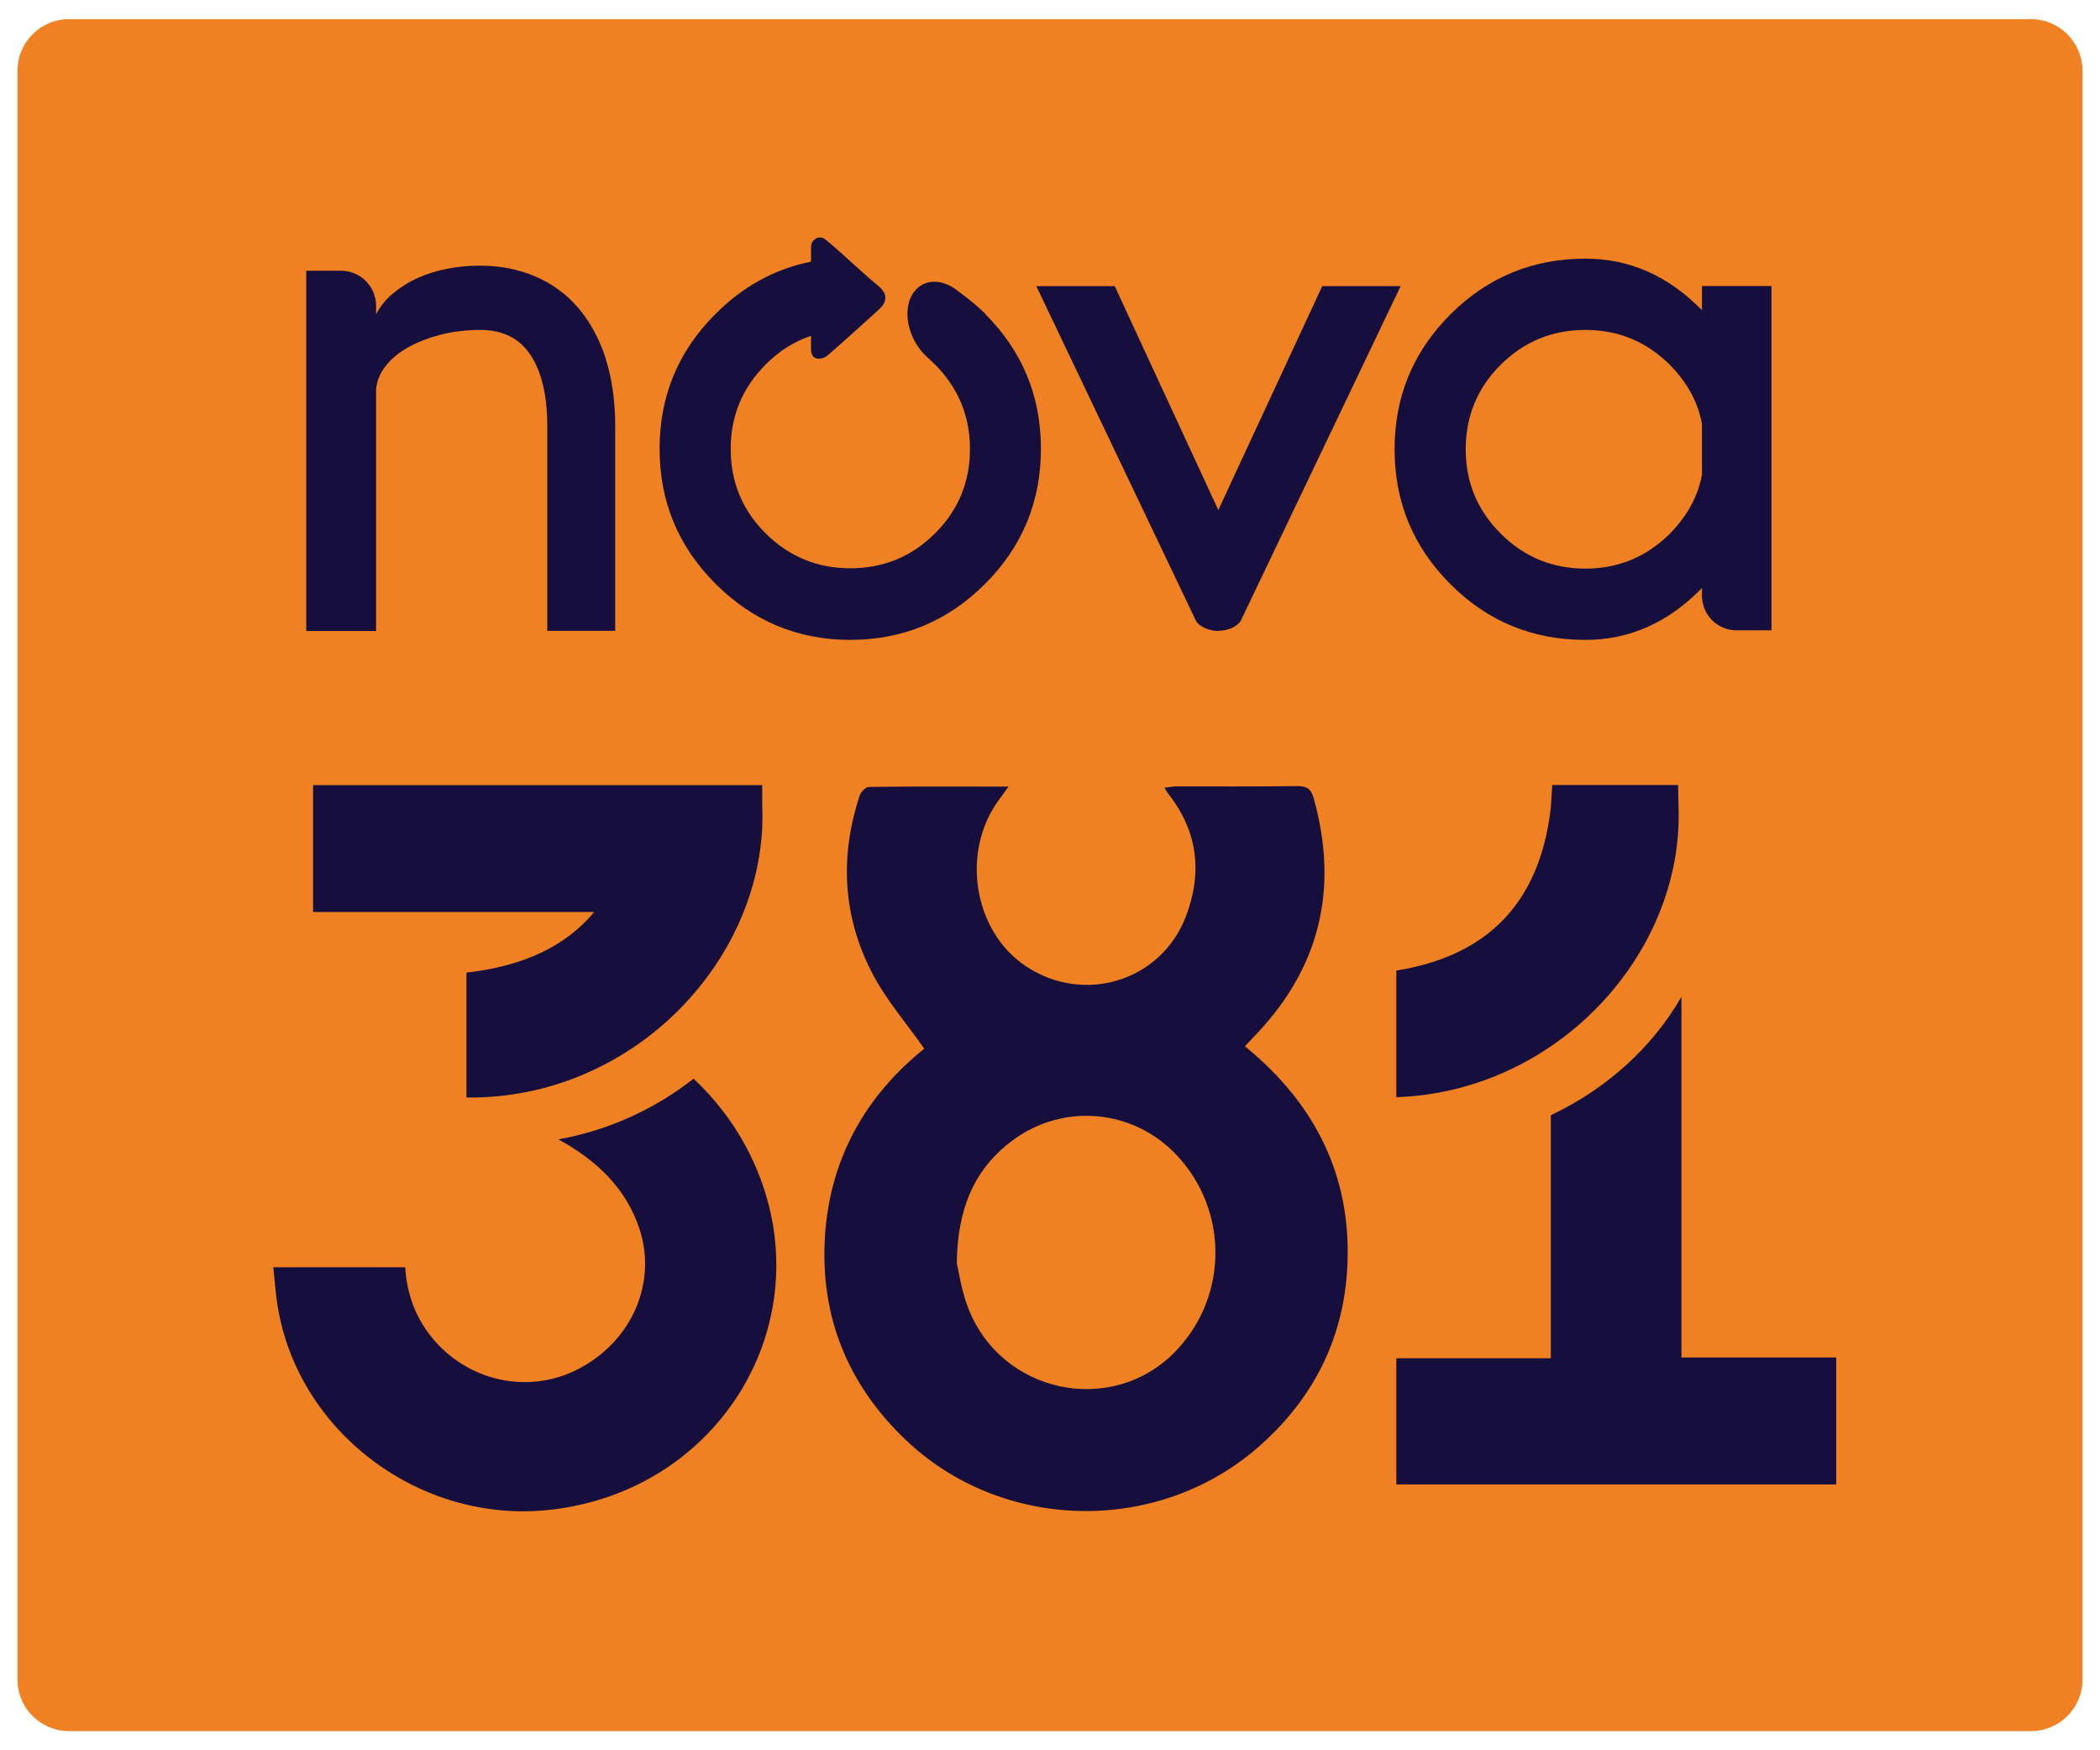
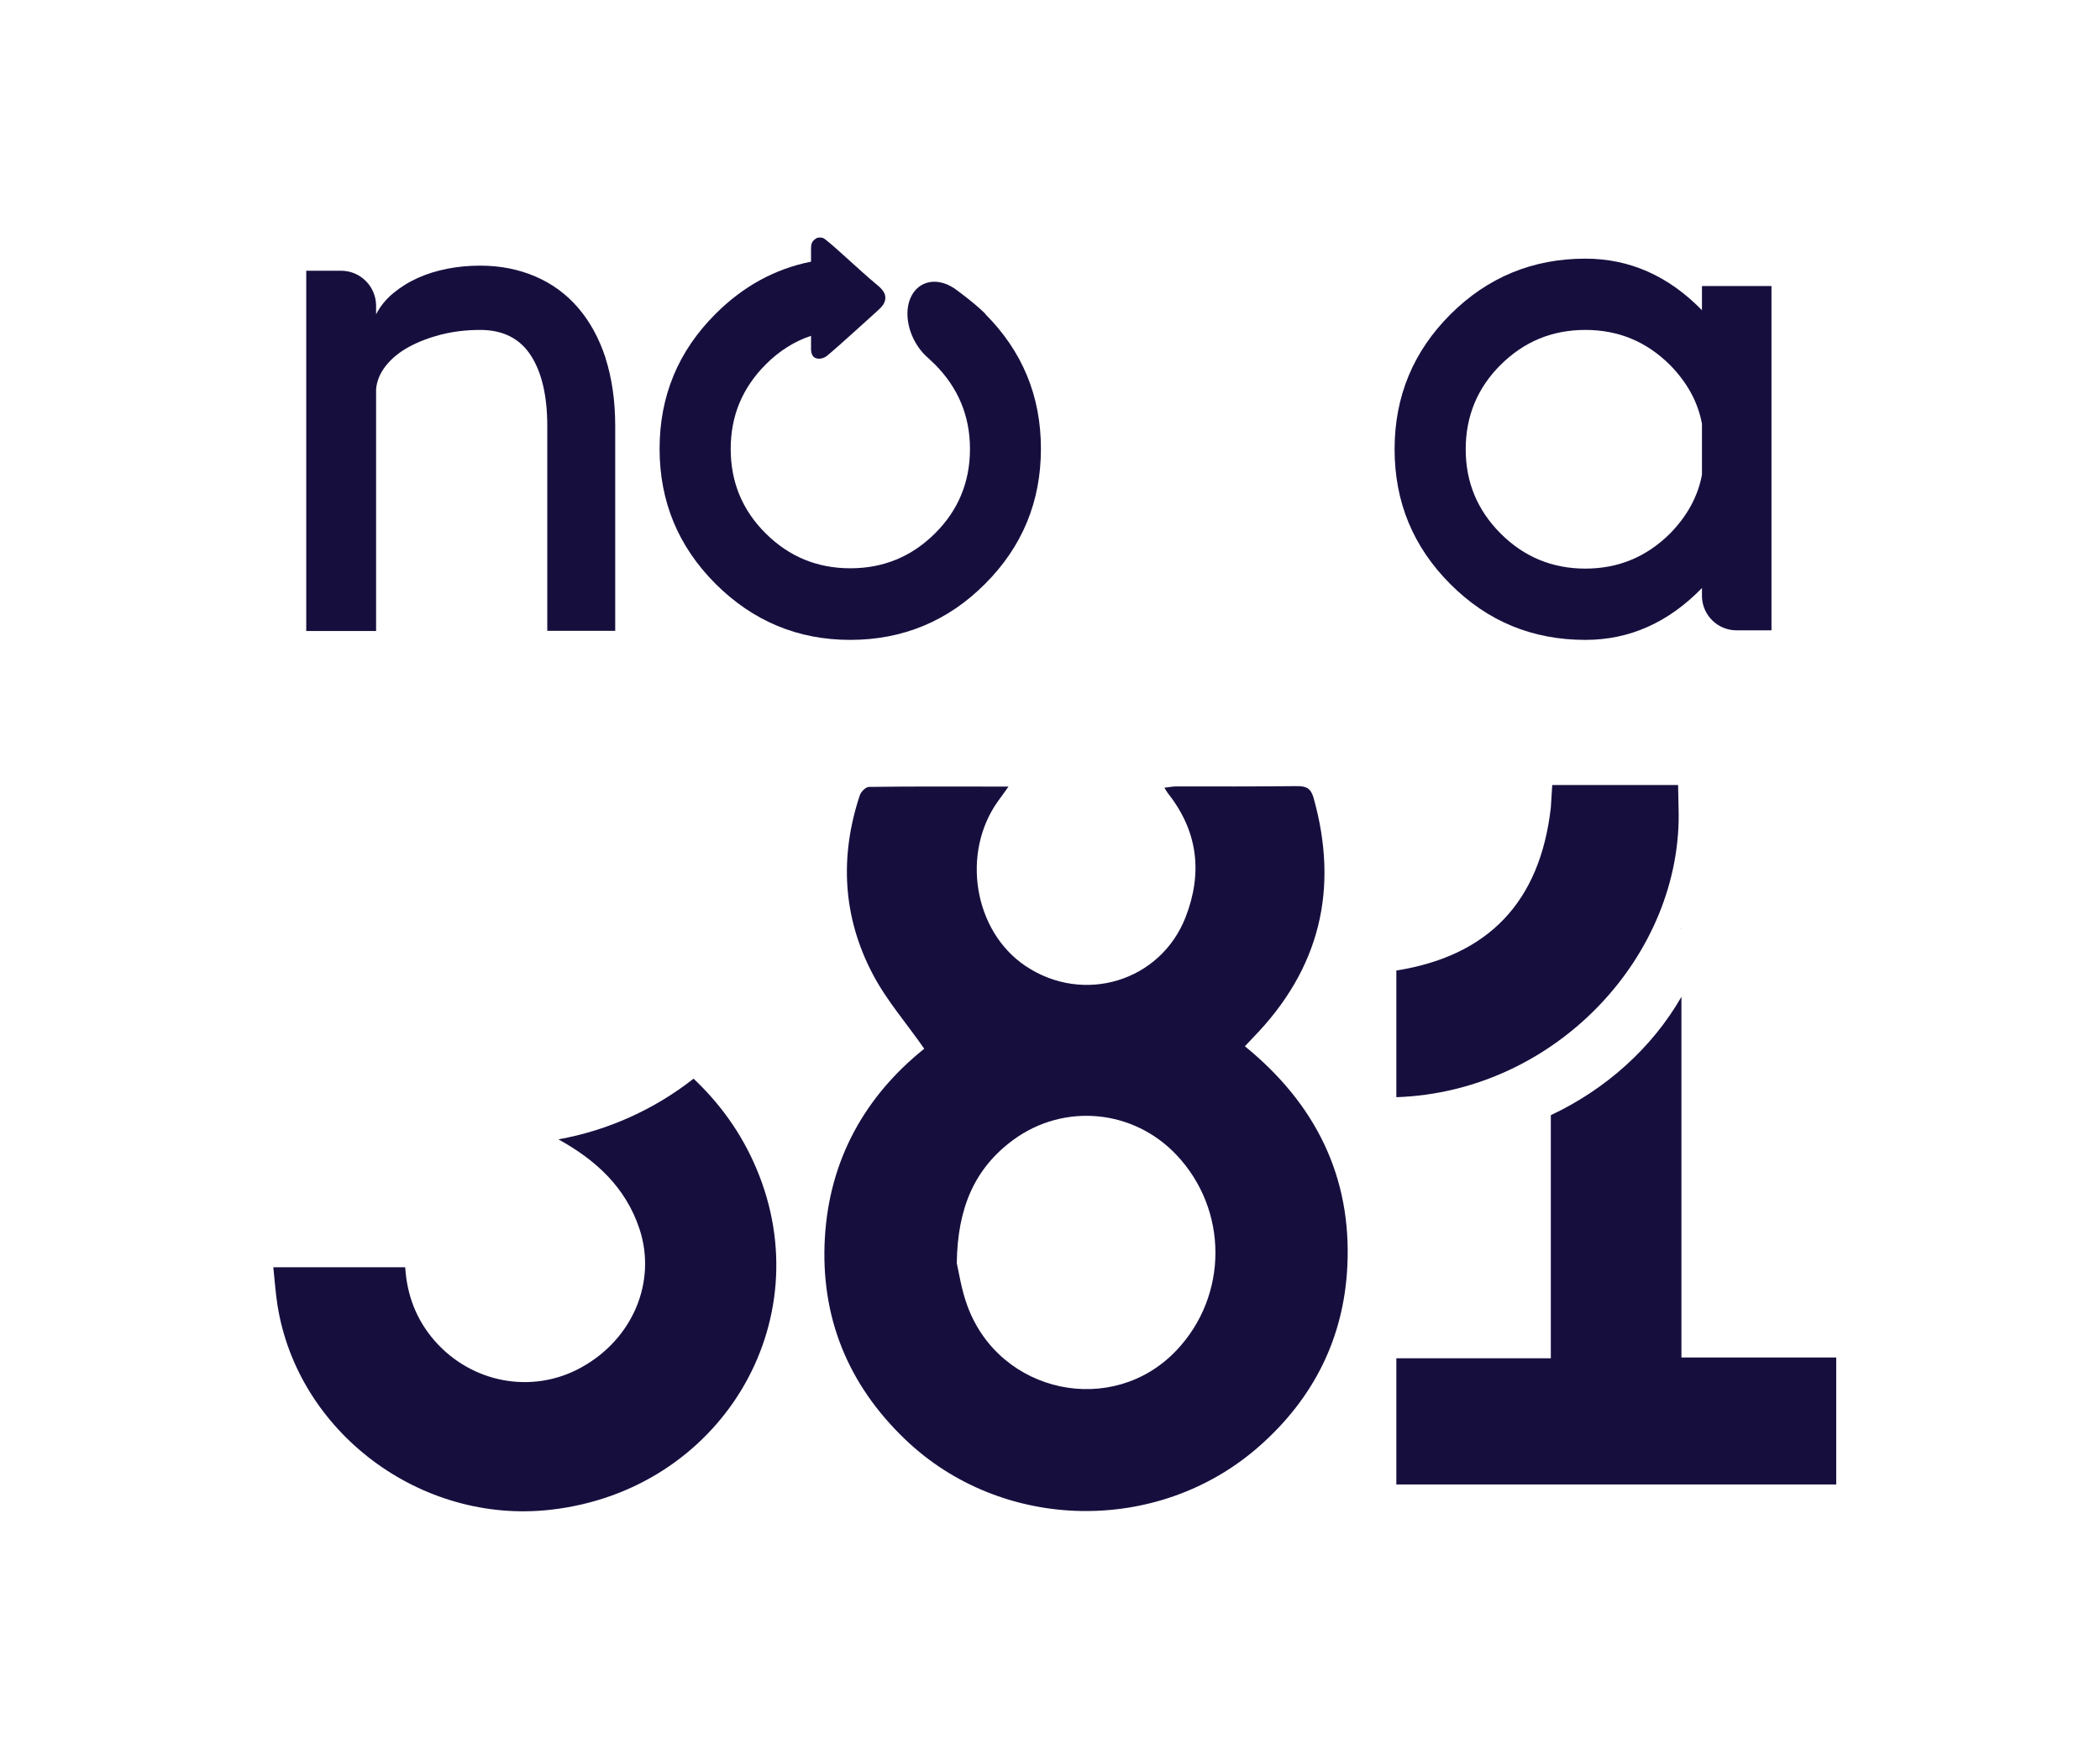
<svg xmlns="http://www.w3.org/2000/svg" viewBox="0 0 132 110">
  <g id="arte_sRGB" data-name="arte sRGB" transform="matrix(1, 0, 0, 1, 1.1, 1.205)">
    <g>
-       <path class="cls-1" d="M3.24,0h123.32c1.79,0,3.24,1.45,3.24,3.24v101.11c0,1.79-1.45,3.24-3.24,3.24H3.24c-1.79,0-3.24-1.45-3.24-3.24V3.24C0,1.45,1.45,0,3.24,0Z" style="fill: rgb(239, 129, 34); stroke-width: 0px;" />
      <g>
        <g>
          <path class="cls-2" d="M105.88,16.77v1.52c-2.11-2.16-4.55-3.24-7.33-3.24-3.31,0-6.14,1.17-8.48,3.5-2.34,2.34-3.51,5.16-3.51,8.48s1.17,6.14,3.51,8.48c2.34,2.34,5.16,3.5,8.48,3.5,2.78,0,5.22-1.09,7.33-3.26v.55c.04,1.18,1,2.11,2.18,2.11h2.19v-21.64s-4.37,0-4.37,0ZM105.88,28.63c-.25,1.36-.93,2.6-2.02,3.71-1.48,1.46-3.24,2.19-5.31,2.19s-3.85-.73-5.32-2.2c-1.47-1.47-2.2-3.23-2.2-5.3s.73-3.85,2.2-5.31c1.47-1.46,3.24-2.19,5.32-2.19s3.83.73,5.31,2.19c1.09,1.11,1.77,2.34,2.02,3.71v3.2Z" style="fill: rgb(22, 15, 62); fill-rule: evenodd; stroke-width: 0px;" />
          <path class="cls-2" d="M36.97,21.31c-.41-1.25-.99-2.31-1.73-3.17-.74-.86-1.64-1.52-2.69-1.97-1.05-.45-2.21-.68-3.47-.68-.69,0-1.37.06-2.04.19-.67.13-1.29.32-1.87.58-.58.26-1.09.58-1.55.96-.46.38-.82.82-1.08,1.33v-.55c-.01-1.21-.99-2.19-2.2-2.19h-2.19v2.44h0v20.2h4.39v-15.18c.04-.52.24-1.01.6-1.47.36-.46.84-.86,1.44-1.19.6-.33,1.28-.59,2.05-.79.77-.19,1.58-.29,2.45-.29,1.44,0,2.5.54,3.19,1.61.69,1.07,1.03,2.55,1.03,4.43v12.87h4.27v-12.87c0-1.6-.21-3.02-.61-4.27Z" style="fill: rgb(22, 15, 62); fill-rule: evenodd; stroke-width: 0px;" />
-           <path class="cls-3" d="M75.49,38.44c.55,0,1.18-.24,1.41-.65l10.04-21.01h-4.93l-6.53,14.07-6.51-14.07h-4.93l10.03,21.02c.21.39.86.65,1.4.65Z" style="fill: rgb(22, 15, 62); stroke-width: 0px;" />
          <path class="cls-3" d="M60.84,18.52c-.73-.73-1.95-1.6-1.95-1.6-1.2-.8-2.47-.42-2.85.85-.34,1.17.2,2.68,1.22,3.54h0c.09.07.09.09.09.09.11.1.21.2.32.3,1.46,1.47,2.2,3.24,2.2,5.31s-.73,3.85-2.2,5.31c-1.47,1.46-3.24,2.19-5.32,2.19s-3.85-.73-5.32-2.19c-1.47-1.46-2.2-3.23-2.2-5.31s.73-3.83,2.2-5.31c.85-.85,1.8-1.45,2.85-1.8v.25c0,.06,0,.57,0,.63.03.42.21.55.51.56.15,0,.36-.07.49-.18.79-.65,2.82-2.52,3.12-2.78.35-.31.55-.53.55-.88,0-.27-.17-.52-.53-.81-1.07-.88-3.1-2.83-3.39-2.94-.16-.04-.32-.05-.45.04-.23.17-.3.28-.3.64v.81c-2.26.45-4.26,1.54-6,3.28-2.35,2.34-3.52,5.17-3.52,8.48s1.17,6.14,3.52,8.49c2.35,2.34,5.17,3.52,8.46,3.52s6.14-1.17,8.48-3.52c2.34-2.34,3.51-5.17,3.51-8.49s-1.17-6.14-3.51-8.48Z" style="fill: rgb(22, 15, 62); stroke-width: 0px;" />
        </g>
        <g>
          <path class="cls-2" d="M57,64.71c-1.12-1.61-2.39-3.06-3.25-4.71-1.88-3.58-2.08-7.37-.81-11.21.07-.23.38-.54.58-.54,2.86-.04,5.72-.02,8.77-.02-.27.38-.45.64-.64.89-2.36,3.27-1.54,8.21,1.72,10.39,3.65,2.44,8.49.96,10.06-3.09,1.07-2.77.77-5.38-1.11-7.76-.07-.09-.12-.18-.23-.36.27-.03.47-.07.68-.08,2.56,0,5.11.01,7.67-.02.58,0,.85.15,1.02.71,1.62,5.74.42,10.78-3.81,15.11-.15.16-.3.32-.5.53,4.44,3.61,6.72,8.2,6.44,13.83-.22,4.5-2.11,8.29-5.54,11.31-6.34,5.59-16.17,5.4-22.26-.44-3.62-3.47-5.33-7.73-5.04-12.68.29-4.91,2.53-8.89,6.25-11.87ZM59.04,78.18c.13.56.29,1.67.67,2.69,2.03,5.53,9.15,7.02,13.15,2.78,3.25-3.44,3.25-8.8.01-12.25-2.7-2.88-7.06-3.31-10.26-.98-2.44,1.79-3.52,4.26-3.57,7.75Z" style="fill: rgb(22, 15, 62); fill-rule: evenodd; stroke-width: 0px;" />
          <g>
            <path class="cls-2" d="M42.49,66.59c-2.43,1.91-5.36,3.25-8.49,3.81,2.32,1.28,4.22,2.98,5.1,5.64,1.09,3.32-.43,6.93-3.69,8.71-3.06,1.68-6.85.97-9.18-1.68-1.17-1.34-1.75-2.89-1.86-4.63h-8.29c.09.84.14,1.61.26,2.37,1.26,7.99,8.99,13.79,17.15,12.87,10.67-1.19,17.06-11.77,12.95-21.46-.94-2.22-2.29-4.07-3.94-5.63Z" style="fill: rgb(22, 15, 62); fill-rule: evenodd; stroke-width: 0px;" />
-             <path class="cls-2" d="M46.81,49.57h0v-1.43h-28.23v7.97h17.67c-1.78,2.15-4.46,3.41-8.03,3.81v7.85c10.5.14,18.9-8.76,18.6-18.2Z" style="fill: rgb(22, 15, 62); fill-rule: evenodd; stroke-width: 0px;" />
          </g>
          <g>
            <g>
              <path class="cls-2" d="M104.59,57.19v-.03s-.05,0-.07,0c.03,0,.05.01.07.02Z" style="fill: rgb(22, 15, 62); fill-rule: evenodd; stroke-width: 0px;" />
              <path class="cls-2" d="M104.59,84.11v-22.67c-1.84,3.21-4.76,5.82-8.21,7.44v15.28h-9.71v7.93h27.65v-7.98h-9.73Z" style="fill: rgb(22, 15, 62); fill-rule: evenodd; stroke-width: 0px;" />
            </g>
            <path class="cls-2" d="M104.38,48.13h-7.91l-.09,1.43c-.68,5.93-3.93,9.31-9.71,10.23v7.96c10.09-.34,18.03-9.01,17.74-18.18l-.03-1.43Z" style="fill: rgb(22, 15, 62); fill-rule: evenodd; stroke-width: 0px;" />
          </g>
        </g>
      </g>
    </g>
  </g>
</svg>